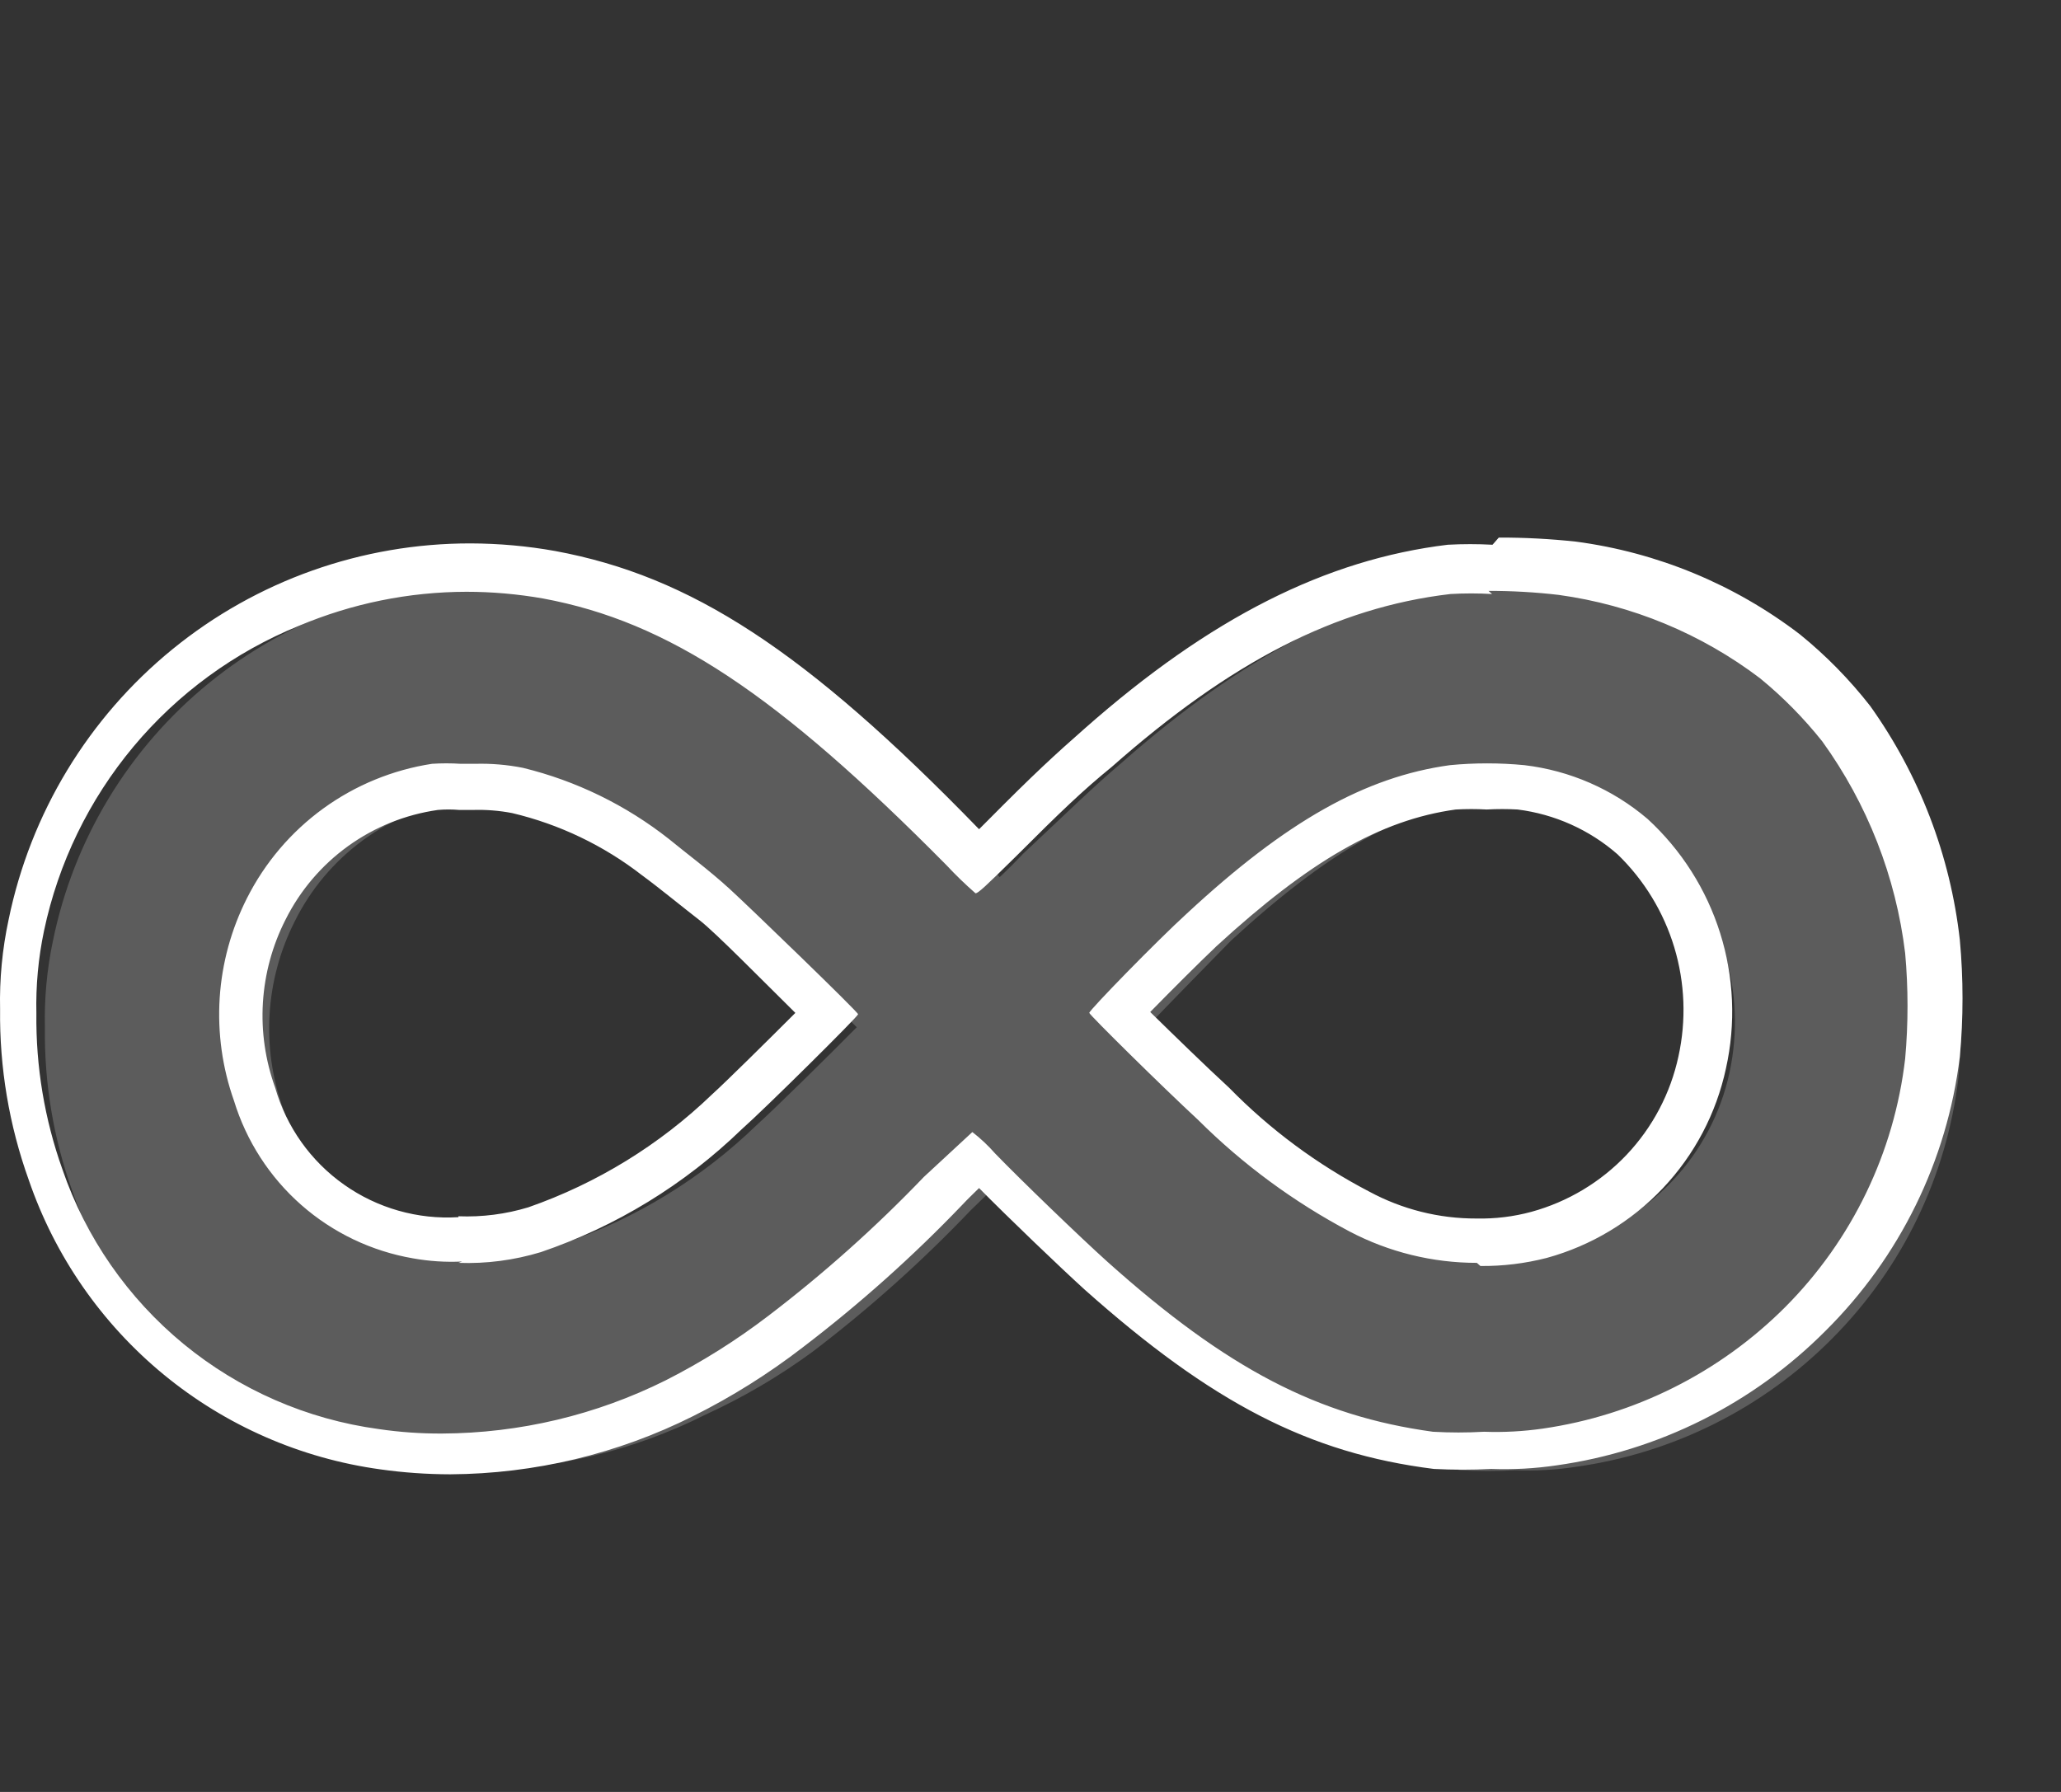
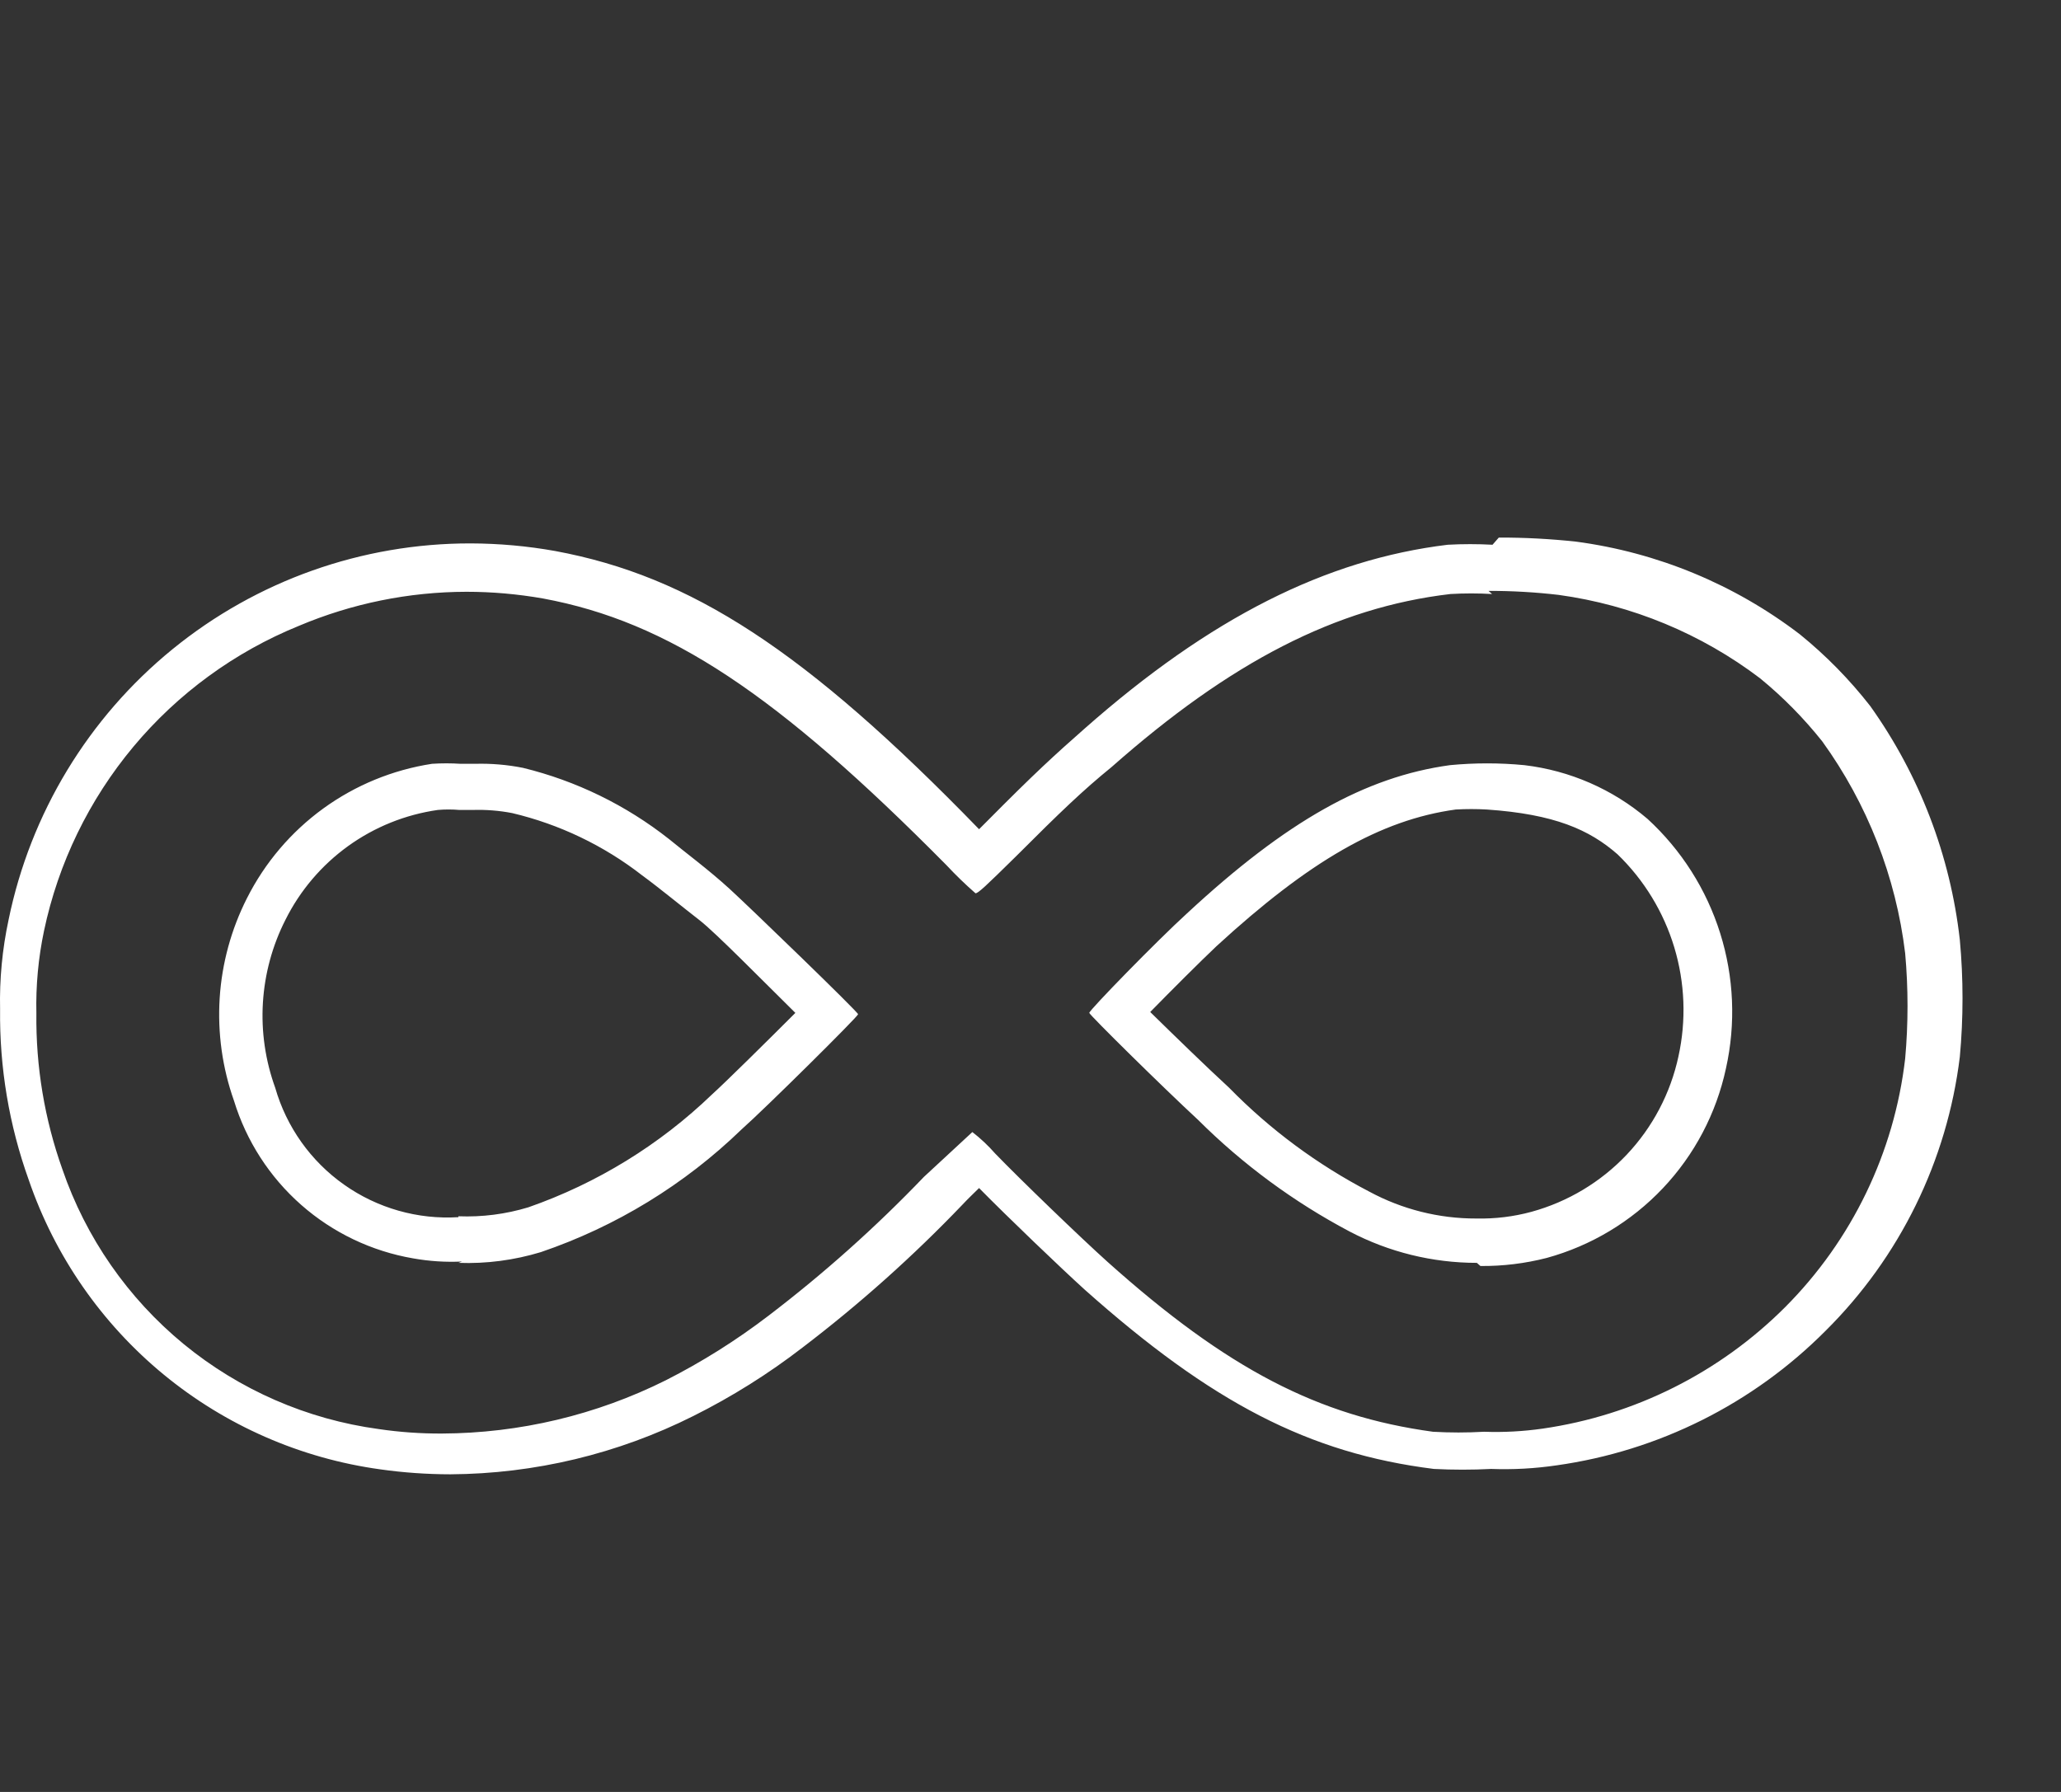
<svg xmlns="http://www.w3.org/2000/svg" width="46" height="40" viewBox="0 0 46 40" fill="none">
  <rect x="0" y="0" width="46" height="40" fill="#333333" stroke="none" />
  <g opacity="0.2">
-     <path d="M10.552 32.82C10.054 32.824 9.555 32.788 9.062 32.71C7.374 32.479 5.784 31.784 4.468 30.701C3.153 29.619 2.164 28.192 1.612 26.58C1.193 25.413 0.987 24.18 1.002 22.94C0.987 22.289 1.047 21.637 1.182 21C1.644 18.738 2.874 16.705 4.664 15.247C6.454 13.789 8.694 12.995 11.002 13C11.606 12.998 12.209 13.052 12.802 13.16C15.712 13.7 18.212 15.35 22.022 19.25L22.312 19.58C22.482 19.42 22.692 19.21 22.832 19.06C23.942 18.02 24.382 17.58 25.042 17.02C27.762 14.62 30.252 13.35 32.872 13.02C33.102 13.02 33.472 13.02 33.872 13.02C34.417 13.013 34.962 13.043 35.502 13.11C37.229 13.356 38.862 14.045 40.242 15.11C40.782 15.548 41.275 16.04 41.712 16.58C42.791 18.051 43.48 19.771 43.712 21.58C43.787 22.402 43.787 23.228 43.712 24.05C43.451 26.259 42.455 28.316 40.882 29.89C39.347 31.434 37.349 32.435 35.192 32.74C34.736 32.811 34.274 32.838 33.812 32.82C33.409 32.841 33.005 32.841 32.602 32.82C29.932 32.45 27.832 31.35 25.082 28.9C24.482 28.37 23.082 27.04 22.542 26.45L22.392 26.31L21.662 27.02C20.574 28.161 19.397 29.214 18.142 30.17C17.393 30.721 16.588 31.193 15.742 31.58C14.132 32.389 12.355 32.813 10.552 32.82V32.82ZM25.622 22.9C26.112 23.38 27.102 24.35 27.722 24.9C28.684 25.858 29.783 26.666 30.982 27.3C31.79 27.727 32.689 27.95 33.602 27.95C34.062 27.958 34.519 27.901 34.962 27.78C35.862 27.534 36.678 27.046 37.319 26.369C37.961 25.692 38.405 24.852 38.602 23.94C38.794 23.046 38.755 22.118 38.489 21.244C38.223 20.369 37.739 19.576 37.082 18.94C36.383 18.327 35.516 17.937 34.592 17.82C34.402 17.82 34.122 17.82 33.832 17.82C33.542 17.82 33.262 17.82 33.072 17.82C31.282 18.07 29.612 19.03 27.472 21C26.982 21.5 26.082 22.42 25.622 22.9V22.9ZM10.892 17.84C10.706 17.827 10.519 17.827 10.332 17.84C9.531 17.958 8.769 18.269 8.114 18.746C7.459 19.223 6.93 19.853 6.572 20.58C6.251 21.218 6.062 21.915 6.018 22.628C5.973 23.342 6.073 24.057 6.312 24.73C6.562 25.537 7.027 26.259 7.658 26.82C8.289 27.381 9.062 27.758 9.892 27.91C10.222 27.969 10.558 27.989 10.892 27.97C11.467 27.995 12.043 27.921 12.592 27.75C14.198 27.198 15.662 26.3 16.882 25.12C17.282 24.76 18.542 23.52 19.122 22.93C18.472 22.28 16.982 20.84 16.602 20.49C16.222 20.14 15.672 19.69 15.292 19.41C14.376 18.702 13.319 18.197 12.192 17.93C11.864 17.864 11.528 17.837 11.192 17.85L10.892 17.84Z" fill="white" />
-   </g>
-   <path d="M33.222 13.19C33.747 13.189 34.271 13.219 34.792 13.28C36.424 13.505 37.97 14.145 39.282 15.14C39.794 15.559 40.26 16.032 40.672 16.55C41.679 17.945 42.316 19.572 42.522 21.28C42.592 22.062 42.592 22.848 42.522 23.63C42.278 25.729 41.334 27.684 39.842 29.18C38.379 30.643 36.481 31.594 34.432 31.89C33.998 31.952 33.56 31.976 33.122 31.96C32.742 31.982 32.362 31.982 31.982 31.96C29.422 31.61 27.392 30.56 24.722 28.17C24.142 27.65 22.772 26.33 22.212 25.75C22.058 25.574 21.887 25.413 21.702 25.27C21.702 25.27 21.192 25.74 20.622 26.27C19.547 27.392 18.387 28.428 17.152 29.37C16.434 29.919 15.668 30.401 14.862 30.81C13.309 31.586 11.598 31.993 9.862 32C9.39 32.002 8.919 31.969 8.452 31.9C6.853 31.683 5.346 31.026 4.099 30.002C2.853 28.977 1.915 27.626 1.392 26.1C0.994 24.984 0.798 23.805 0.812 22.62C0.798 22.002 0.855 21.385 0.982 20.78C1.301 19.266 1.987 17.854 2.979 16.666C3.971 15.479 5.239 14.553 6.672 13.97C7.856 13.47 9.127 13.212 10.412 13.21C10.985 13.21 11.558 13.261 12.122 13.36C14.922 13.88 17.342 15.49 21.122 19.31C21.328 19.531 21.545 19.741 21.772 19.94V19.94C21.832 19.94 21.992 19.79 22.672 19.12C23.672 18.12 24.162 17.65 24.812 17.12C27.462 14.78 29.812 13.56 32.372 13.26C32.682 13.242 32.992 13.242 33.302 13.26M33.042 28.26C33.541 28.265 34.039 28.204 34.522 28.08C35.512 27.808 36.408 27.27 37.114 26.524C37.819 25.779 38.306 24.854 38.522 23.85C38.745 22.85 38.7 21.808 38.393 20.831C38.086 19.853 37.527 18.973 36.772 18.28C35.994 17.617 35.037 17.2 34.022 17.08C33.47 17.027 32.914 17.027 32.362 17.08C30.472 17.34 28.712 18.33 26.492 20.39C25.832 20.99 24.302 22.56 24.312 22.61C24.322 22.66 25.932 24.25 26.742 25C27.739 25.993 28.878 26.832 30.122 27.49C30.998 27.95 31.973 28.19 32.962 28.19M10.232 28.19C10.854 28.213 11.476 28.131 12.072 27.95C13.749 27.379 15.279 26.443 16.552 25.21C17.062 24.76 19.152 22.69 19.152 22.64C19.152 22.59 16.752 20.27 16.282 19.84C15.812 19.41 15.282 19.02 14.932 18.73C13.972 17.973 12.86 17.43 11.672 17.14C11.32 17.07 10.961 17.04 10.602 17.05H10.282C10.069 17.036 9.855 17.036 9.642 17.05C8.764 17.185 7.932 17.527 7.213 18.049C6.495 18.571 5.912 19.257 5.512 20.05C5.16 20.745 4.953 21.503 4.903 22.28C4.854 23.057 4.962 23.836 5.222 24.57C5.498 25.47 6.017 26.275 6.724 26.897C7.43 27.518 8.295 27.931 9.222 28.09C9.582 28.154 9.947 28.178 10.312 28.16M33.312 12.16C32.979 12.142 32.645 12.142 32.312 12.16C29.592 12.49 27.012 13.79 24.212 16.26C23.542 16.85 23.092 17.26 22.022 18.34L21.852 18.51C17.972 14.51 15.412 12.86 12.392 12.3C11.768 12.188 11.136 12.132 10.502 12.13C8.079 12.127 5.728 12.961 3.85 14.492C1.971 16.023 0.679 18.156 0.192 20.53C0.051 21.187 -0.013 21.858 0.002 22.53C-0.013 23.828 0.203 25.118 0.642 26.34C1.224 28.038 2.266 29.541 3.652 30.682C5.038 31.823 6.714 32.556 8.492 32.8C9.009 32.873 9.53 32.909 10.052 32.91C11.935 32.899 13.79 32.454 15.472 31.61C16.333 31.18 17.15 30.668 17.912 30.08C19.183 29.111 20.377 28.045 21.482 26.89C21.612 26.75 21.742 26.63 21.852 26.52C22.502 27.18 23.672 28.3 24.212 28.79C27.042 31.31 29.212 32.44 32.002 32.79C32.428 32.812 32.856 32.812 33.282 32.79C33.77 32.808 34.259 32.781 34.742 32.71C37.016 32.39 39.122 31.337 40.742 29.71C42.402 28.065 43.459 25.909 43.742 23.59C43.822 22.722 43.822 21.848 43.742 20.98C43.53 19.098 42.842 17.302 41.742 15.76C41.281 15.169 40.754 14.632 40.172 14.16C38.715 13.045 36.991 12.331 35.172 12.09C34.601 12.029 34.027 11.998 33.452 12L33.312 12.16ZM25.672 22.59C26.142 22.11 26.782 21.47 27.152 21.12C29.222 19.22 30.812 18.3 32.492 18.07C32.722 18.057 32.952 18.057 33.182 18.07C33.412 18.057 33.642 18.057 33.872 18.07C34.699 18.174 35.475 18.522 36.102 19.07C36.695 19.643 37.131 20.359 37.369 21.148C37.607 21.938 37.639 22.775 37.462 23.58C37.285 24.403 36.886 25.162 36.308 25.774C35.729 26.386 34.994 26.827 34.182 27.05C33.782 27.159 33.367 27.209 32.952 27.2C32.118 27.203 31.296 26.996 30.562 26.6C29.403 25.997 28.346 25.214 27.432 24.28C26.932 23.82 26.202 23.11 25.682 22.6L25.672 22.59ZM10.232 27.17C9.323 27.226 8.423 26.97 7.679 26.444C6.935 25.919 6.393 25.155 6.142 24.28C5.922 23.672 5.828 23.026 5.868 22.381C5.908 21.736 6.079 21.106 6.372 20.53C6.698 19.877 7.178 19.313 7.77 18.886C8.363 18.459 9.049 18.183 9.772 18.08C9.932 18.066 10.092 18.066 10.252 18.08H10.552C10.847 18.071 11.142 18.094 11.432 18.15C12.487 18.4 13.476 18.874 14.332 19.54C14.702 19.81 15.262 20.27 15.612 20.54C15.962 20.81 17.032 21.9 17.752 22.61C17.122 23.24 16.202 24.15 15.892 24.43C14.723 25.555 13.324 26.415 11.792 26.95C11.287 27.103 10.76 27.171 10.232 27.15V27.17Z" fill="white" />
+     </g>
+   <path d="M33.222 13.19C33.747 13.189 34.271 13.219 34.792 13.28C36.424 13.505 37.97 14.145 39.282 15.14C39.794 15.559 40.26 16.032 40.672 16.55C41.679 17.945 42.316 19.572 42.522 21.28C42.592 22.062 42.592 22.848 42.522 23.63C42.278 25.729 41.334 27.684 39.842 29.18C38.379 30.643 36.481 31.594 34.432 31.89C33.998 31.952 33.56 31.976 33.122 31.96C32.742 31.982 32.362 31.982 31.982 31.96C29.422 31.61 27.392 30.56 24.722 28.17C24.142 27.65 22.772 26.33 22.212 25.75C22.058 25.574 21.887 25.413 21.702 25.27C21.702 25.27 21.192 25.74 20.622 26.27C19.547 27.392 18.387 28.428 17.152 29.37C16.434 29.919 15.668 30.401 14.862 30.81C13.309 31.586 11.598 31.993 9.862 32C9.39 32.002 8.919 31.969 8.452 31.9C6.853 31.683 5.346 31.026 4.099 30.002C2.853 28.977 1.915 27.626 1.392 26.1C0.994 24.984 0.798 23.805 0.812 22.62C0.798 22.002 0.855 21.385 0.982 20.78C1.301 19.266 1.987 17.854 2.979 16.666C3.971 15.479 5.239 14.553 6.672 13.97C7.856 13.47 9.127 13.212 10.412 13.21C10.985 13.21 11.558 13.261 12.122 13.36C14.922 13.88 17.342 15.49 21.122 19.31C21.328 19.531 21.545 19.741 21.772 19.94V19.94C21.832 19.94 21.992 19.79 22.672 19.12C23.672 18.12 24.162 17.65 24.812 17.12C27.462 14.78 29.812 13.56 32.372 13.26C32.682 13.242 32.992 13.242 33.302 13.26M33.042 28.26C33.541 28.265 34.039 28.204 34.522 28.08C35.512 27.808 36.408 27.27 37.114 26.524C37.819 25.779 38.306 24.854 38.522 23.85C38.745 22.85 38.7 21.808 38.393 20.831C38.086 19.853 37.527 18.973 36.772 18.28C35.994 17.617 35.037 17.2 34.022 17.08C33.47 17.027 32.914 17.027 32.362 17.08C30.472 17.34 28.712 18.33 26.492 20.39C25.832 20.99 24.302 22.56 24.312 22.61C24.322 22.66 25.932 24.25 26.742 25C27.739 25.993 28.878 26.832 30.122 27.49C30.998 27.95 31.973 28.19 32.962 28.19M10.232 28.19C10.854 28.213 11.476 28.131 12.072 27.95C13.749 27.379 15.279 26.443 16.552 25.21C17.062 24.76 19.152 22.69 19.152 22.64C19.152 22.59 16.752 20.27 16.282 19.84C15.812 19.41 15.282 19.02 14.932 18.73C13.972 17.973 12.86 17.43 11.672 17.14C11.32 17.07 10.961 17.04 10.602 17.05H10.282C10.069 17.036 9.855 17.036 9.642 17.05C8.764 17.185 7.932 17.527 7.213 18.049C6.495 18.571 5.912 19.257 5.512 20.05C5.16 20.745 4.953 21.503 4.903 22.28C4.854 23.057 4.962 23.836 5.222 24.57C5.498 25.47 6.017 26.275 6.724 26.897C7.43 27.518 8.295 27.931 9.222 28.09C9.582 28.154 9.947 28.178 10.312 28.16M33.312 12.16C32.979 12.142 32.645 12.142 32.312 12.16C29.592 12.49 27.012 13.79 24.212 16.26C23.542 16.85 23.092 17.26 22.022 18.34L21.852 18.51C17.972 14.51 15.412 12.86 12.392 12.3C11.768 12.188 11.136 12.132 10.502 12.13C8.079 12.127 5.728 12.961 3.85 14.492C1.971 16.023 0.679 18.156 0.192 20.53C0.051 21.187 -0.013 21.858 0.002 22.53C-0.013 23.828 0.203 25.118 0.642 26.34C1.224 28.038 2.266 29.541 3.652 30.682C5.038 31.823 6.714 32.556 8.492 32.8C9.009 32.873 9.53 32.909 10.052 32.91C11.935 32.899 13.79 32.454 15.472 31.61C16.333 31.18 17.15 30.668 17.912 30.08C19.183 29.111 20.377 28.045 21.482 26.89C21.612 26.75 21.742 26.63 21.852 26.52C22.502 27.18 23.672 28.3 24.212 28.79C27.042 31.31 29.212 32.44 32.002 32.79C32.428 32.812 32.856 32.812 33.282 32.79C33.77 32.808 34.259 32.781 34.742 32.71C37.016 32.39 39.122 31.337 40.742 29.71C42.402 28.065 43.459 25.909 43.742 23.59C43.822 22.722 43.822 21.848 43.742 20.98C43.53 19.098 42.842 17.302 41.742 15.76C41.281 15.169 40.754 14.632 40.172 14.16C38.715 13.045 36.991 12.331 35.172 12.09C34.601 12.029 34.027 11.998 33.452 12L33.312 12.16ZM25.672 22.59C26.142 22.11 26.782 21.47 27.152 21.12C29.222 19.22 30.812 18.3 32.492 18.07C32.722 18.057 32.952 18.057 33.182 18.07C34.699 18.174 35.475 18.522 36.102 19.07C36.695 19.643 37.131 20.359 37.369 21.148C37.607 21.938 37.639 22.775 37.462 23.58C37.285 24.403 36.886 25.162 36.308 25.774C35.729 26.386 34.994 26.827 34.182 27.05C33.782 27.159 33.367 27.209 32.952 27.2C32.118 27.203 31.296 26.996 30.562 26.6C29.403 25.997 28.346 25.214 27.432 24.28C26.932 23.82 26.202 23.11 25.682 22.6L25.672 22.59ZM10.232 27.17C9.323 27.226 8.423 26.97 7.679 26.444C6.935 25.919 6.393 25.155 6.142 24.28C5.922 23.672 5.828 23.026 5.868 22.381C5.908 21.736 6.079 21.106 6.372 20.53C6.698 19.877 7.178 19.313 7.77 18.886C8.363 18.459 9.049 18.183 9.772 18.08C9.932 18.066 10.092 18.066 10.252 18.08H10.552C10.847 18.071 11.142 18.094 11.432 18.15C12.487 18.4 13.476 18.874 14.332 19.54C14.702 19.81 15.262 20.27 15.612 20.54C15.962 20.81 17.032 21.9 17.752 22.61C17.122 23.24 16.202 24.15 15.892 24.43C14.723 25.555 13.324 26.415 11.792 26.95C11.287 27.103 10.76 27.171 10.232 27.15V27.17Z" fill="white" />
</svg>